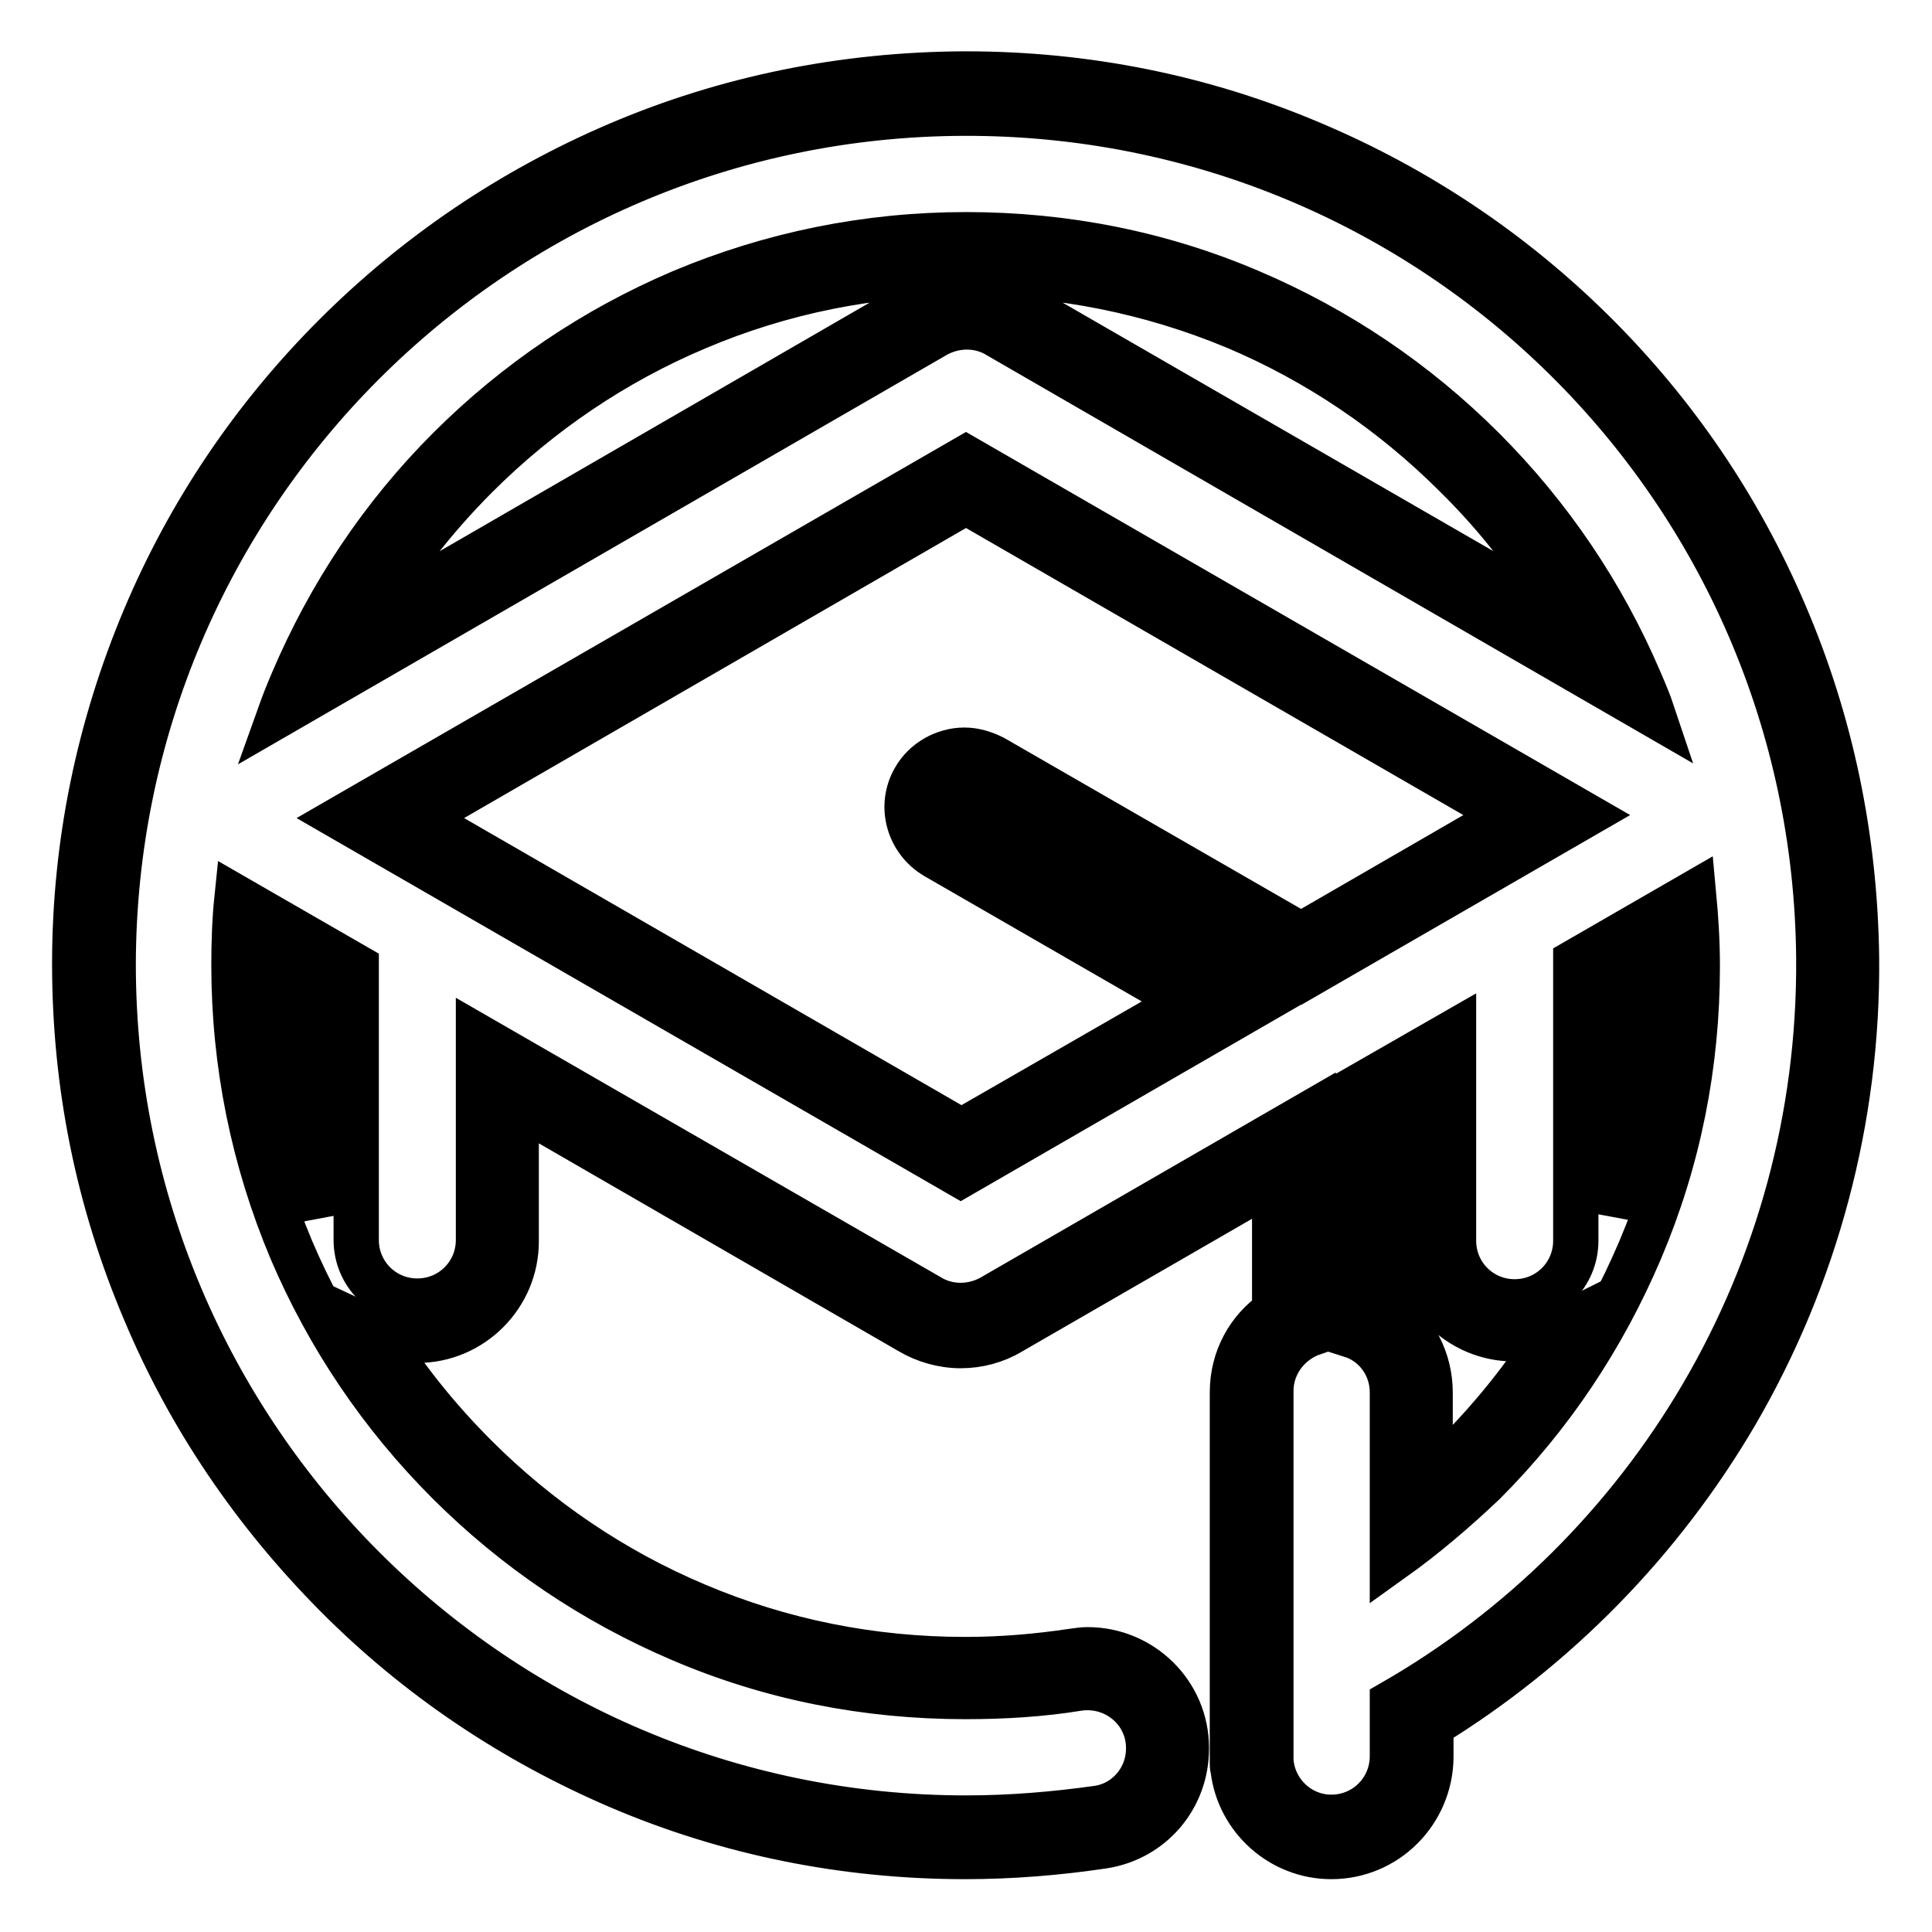
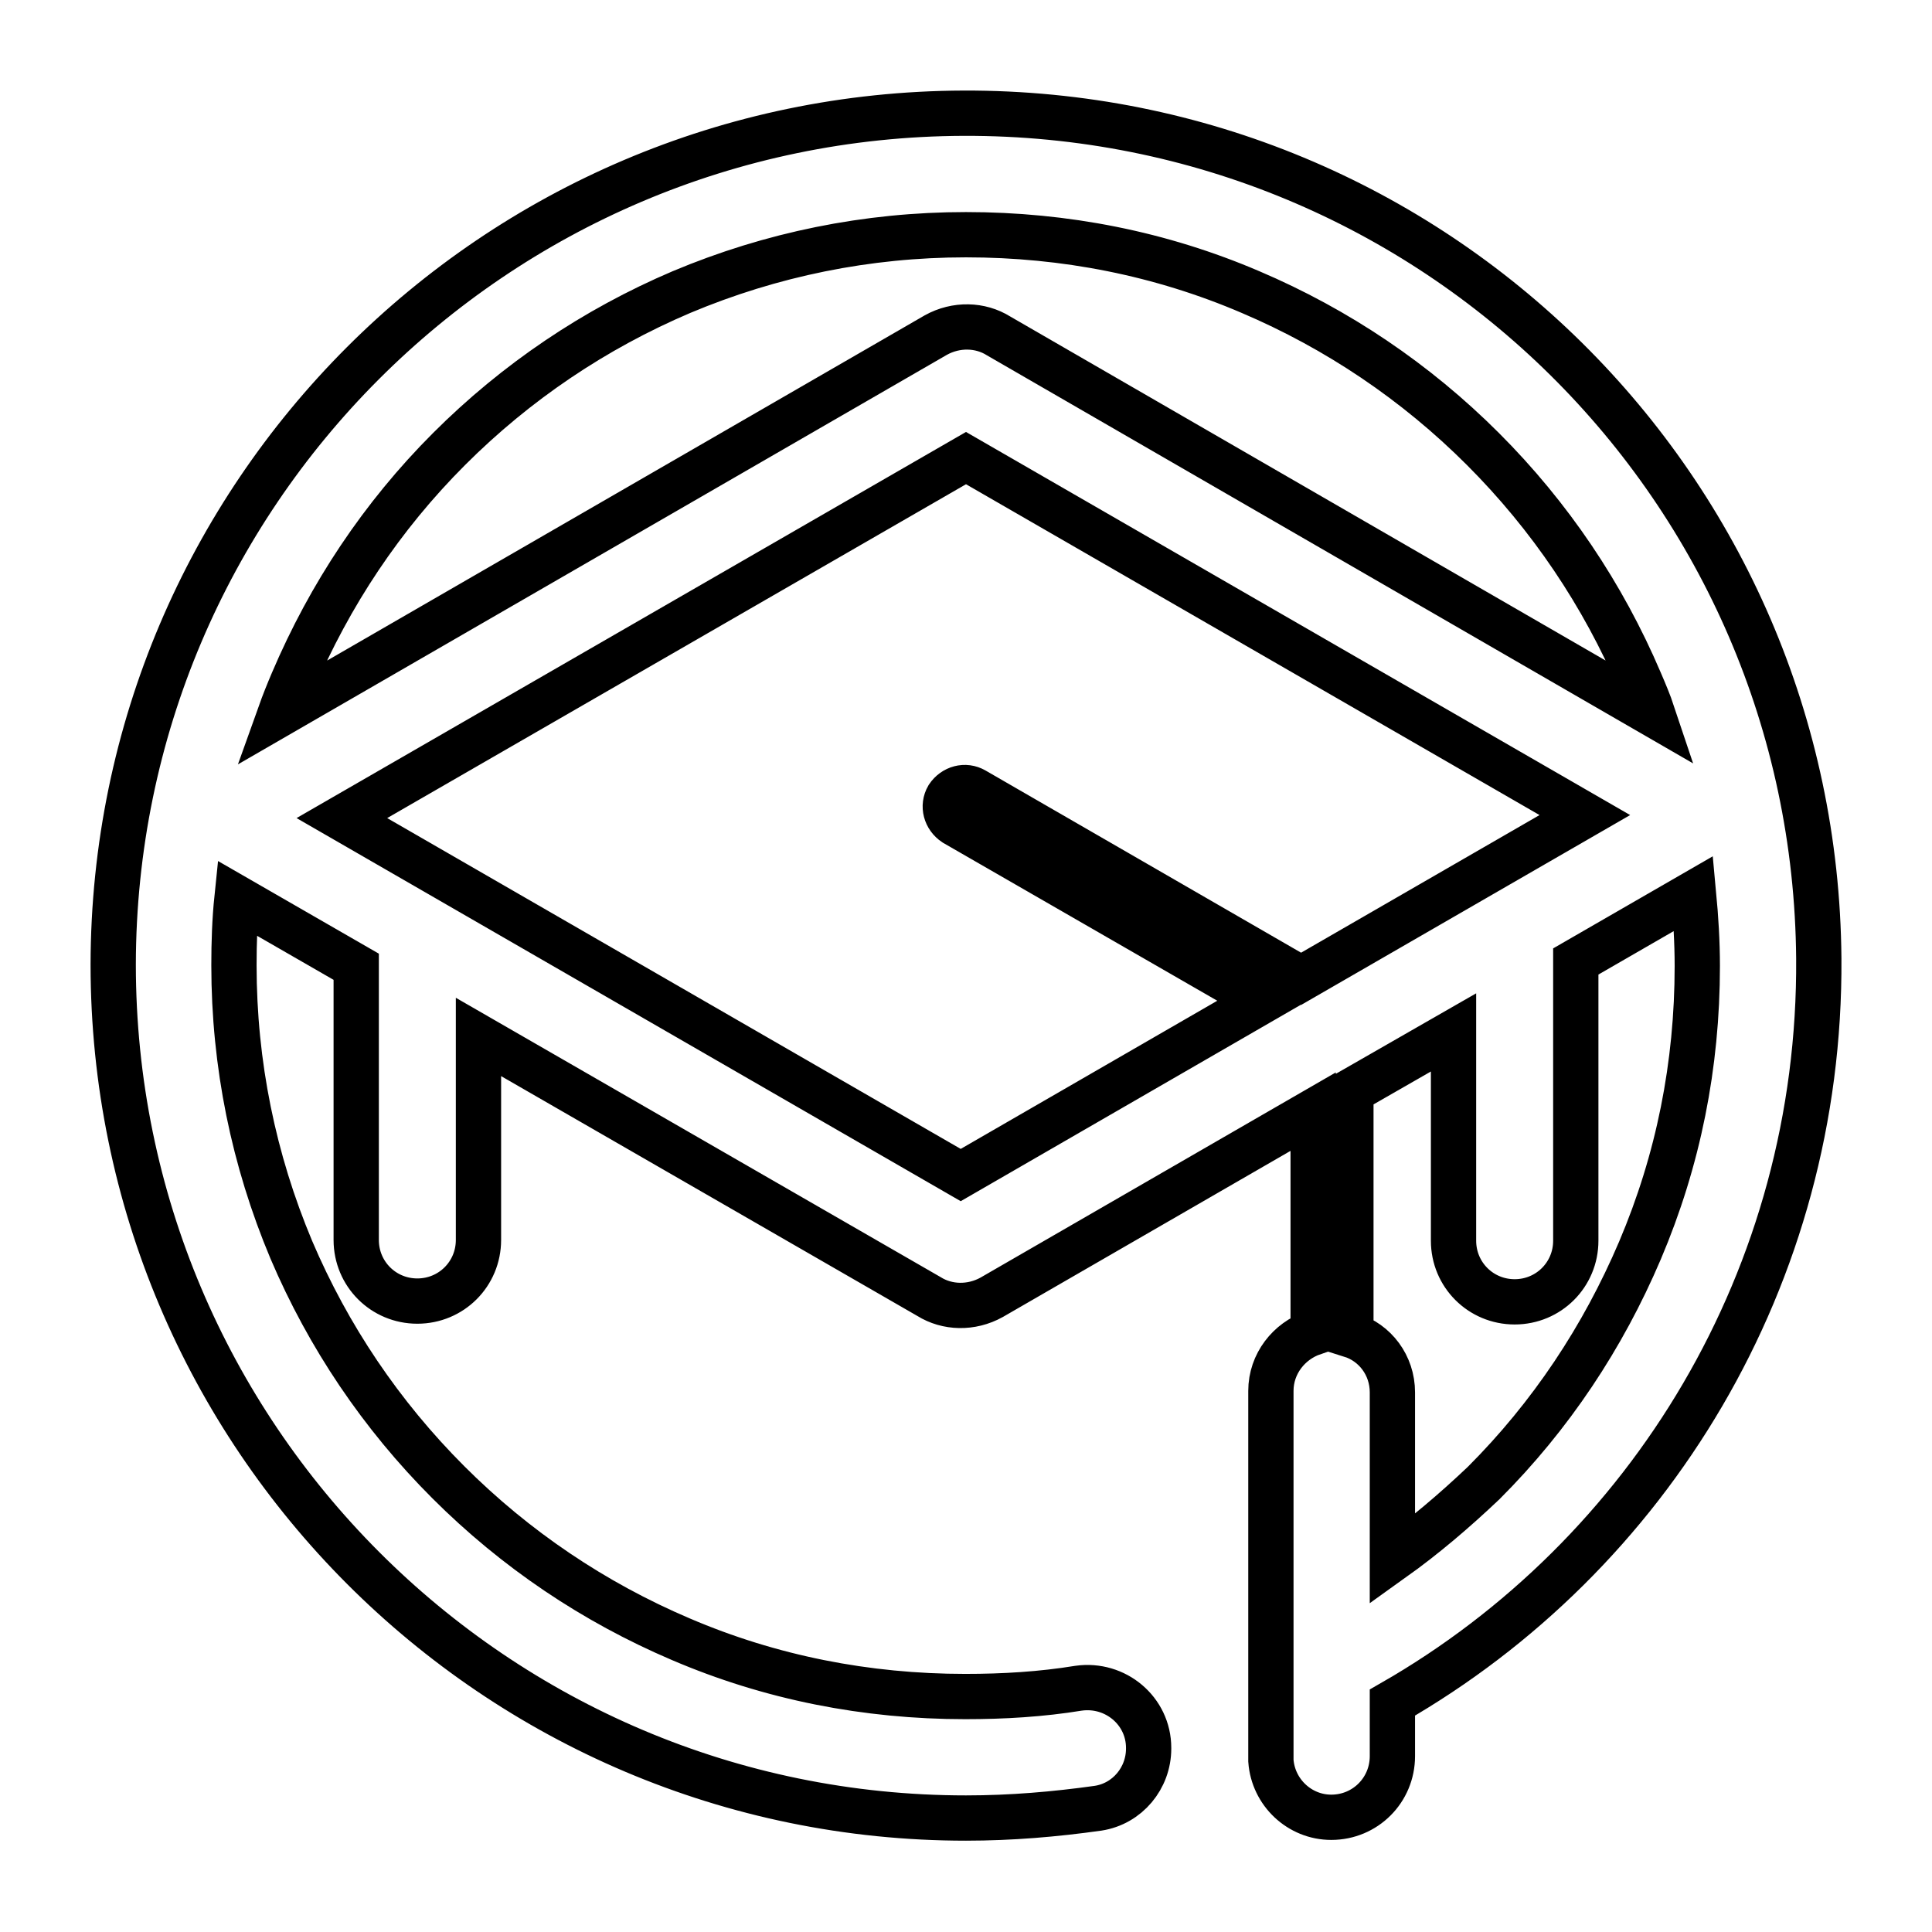
<svg xmlns="http://www.w3.org/2000/svg" version="1.1" x="0px" y="0px" viewBox="0 0 256 256" enable-background="new 0 0 256 256" xml:space="preserve">
  <g>
-     <path stroke-width="6" fill-opacity="0" stroke="#000000" d="M176.4,246c-6.6,0-12.2-5-13-11.5c-0.1-0.3-0.1-0.7-0.1-1V216v-31.5c0-4.4,2.1-8.3,5.6-10.7v-17.5l-35,20.2 c-2,1.2-4.3,1.8-6.6,1.8c-2.4,0-4.8-0.7-6.8-1.9l-52.1-30.1v18.2c0,7.2-5.9,13.1-13.1,13.1c-1.9,0-3.8-0.4-5.5-1.2 c3.7,6,8.1,11.5,13.2,16.6c8.4,8.4,18.3,15.1,29.2,19.7c11.3,4.8,23.3,7.2,35.7,7.2c4.8,0,9.5-0.4,14.2-1.1c0.7-0.1,1.4-0.2,2-0.2 c7.2,0,13.1,5.8,13.1,13v0.1c0,6.5-4.6,11.9-11,12.9c-6,0.9-12.2,1.4-18.3,1.4c-15.9,0-31.4-3.1-45.9-9.3 c-14-6-26.7-14.5-37.5-25.4c-10.8-10.9-19.4-23.5-25.3-37.6c-6.2-14.6-9.3-30-9.3-46c0-15.9,3.2-31.3,9.3-45.8 c5.9-14,14.4-26.6,25.2-37.4c10.8-10.8,23.4-19.3,37.4-25.3c14.5-6.2,29.9-9.3,45.8-9.4h0.4c15.9,0,31.3,3.1,45.7,9.2 c14,5.9,26.6,14.3,37.4,25c10.8,10.7,19.3,23.2,25.3,37.2c6.2,14.4,9.4,29.8,9.6,45.7c0.2,21.3-5.4,42.2-16,60.4 c-9.9,16.9-23.8,31.1-40.4,41.3v4.3C189.5,240.1,183.7,246,176.4,246L176.4,246z M184,173.8c3.4,2.4,5.5,6.4,5.5,10.7v11.5 c1.1-1,2.2-2.1,3.3-3.2c5-5,9.5-10.6,13.2-16.6c-1.6,0.8-3.5,1.2-5.4,1.2c-7.2,0-13.1-5.9-13.1-13.1v-18.9l-3.5,2V173.8z M36.2,128 c0,11.4,2,22.4,6.1,32.9v-29.8l-6.1-3.5V128z M213.7,160.7c4-10.4,6-21.4,6-32.8v-1.1l-6,3.5L213.7,160.7L213.7,160.7z  M127.4,149.9l29.9-17.2L124,113.5c-3.6-2.1-4.9-6.7-2.8-10.3c1.3-2.3,3.9-3.8,6.6-3.8c1.3,0,2.6,0.4,3.8,1l40.8,23.5l27.5-15.9 L128,66.5l-72.5,41.9L127.4,149.9L127.4,149.9z M128,36.2c-12.4,0-24.4,2.4-35.7,7.2C81.4,48,71.5,54.7,63.1,63.1 c-5.8,5.8-10.7,12.2-14.7,19.1l73-42.2c2-1.2,4.3-1.8,6.6-1.8c2.4,0,4.8,0.7,6.8,1.9l72.8,42c-4-7-8.9-13.4-14.7-19.1 c-8.4-8.4-18.3-15.1-29.2-19.7C152.4,38.6,140.4,36.2,128,36.2L128,36.2z" />
    <path stroke-width="6" fill-opacity="0" stroke="#000000" d="M241,127c-0.5-62.3-51-112.2-113.3-112C65.5,15.2,15.1,65.6,15,127.8C15,190.2,65.6,240.9,128,240.9 c6,0,11.8-0.5,17.5-1.3c3.9-0.6,6.7-4,6.7-7.9v-0.1c0-4.9-4.4-8.6-9.3-7.9c-4.9,0.8-9.9,1.1-15,1.1c-13.1,0-25.8-2.5-37.7-7.6 c-11.5-4.9-21.9-11.9-30.8-20.8c-8.9-8.9-15.9-19.3-20.8-30.8c-5-11.9-7.6-24.6-7.6-37.7c0-3,0.1-6,0.4-8.9l15.8,9.1v36.2 c0,4.5,3.6,8.1,8.1,8.1c4.5,0,8.1-3.6,8.1-8.1v-26.9l59.7,34.4c2.4,1.5,5.6,1.6,8.3,0.1l42.6-24.6v29.3c-3.2,1.1-5.6,4.1-5.6,7.7 v49h0c0.3,4.2,3.8,7.5,8,7.5c4.5,0,8.1-3.6,8.1-8.1v-7.1C218.5,206.1,241.3,169.2,241,127z M172.4,129.7l-43.3-25 c-1.2-0.7-2.7-0.3-3.5,0.9c-0.7,1.2-0.3,2.7,0.9,3.5l40.8,23.5l-40,23.1l-82-47.3L128,60.7l82,47.3L172.4,129.7L172.4,129.7z  M59.5,59.5c8.9-8.9,19.3-15.9,30.8-20.8c11.9-5,24.6-7.6,37.7-7.6c13.1,0,25.8,2.5,37.7,7.6c11.5,4.9,21.9,11.9,30.8,20.8 c8.9,8.9,15.9,19.3,20.8,30.8c0.6,1.4,1.2,2.8,1.7,4.3l-86.7-50.1c-2.4-1.5-5.6-1.6-8.3-0.1L37.1,94.6c0.5-1.4,1.1-2.9,1.7-4.3 C43.7,78.8,50.6,68.4,59.5,59.5z M184.5,206.6v-22.1c0-3.6-2.3-6.6-5.5-7.6v-32.3l13.6-7.8v27.6c0,4.5,3.6,8.1,8.1,8.1 s8.1-3.6,8.1-8.1v-36.8v-0.2l15.6-9c0.3,3.2,0.5,6.4,0.5,9.6c0,13.1-2.5,25.7-7.6,37.7c-4.9,11.5-11.8,21.9-20.7,30.8 C192.7,200.2,188.7,203.6,184.5,206.6z" />
  </g>
</svg>